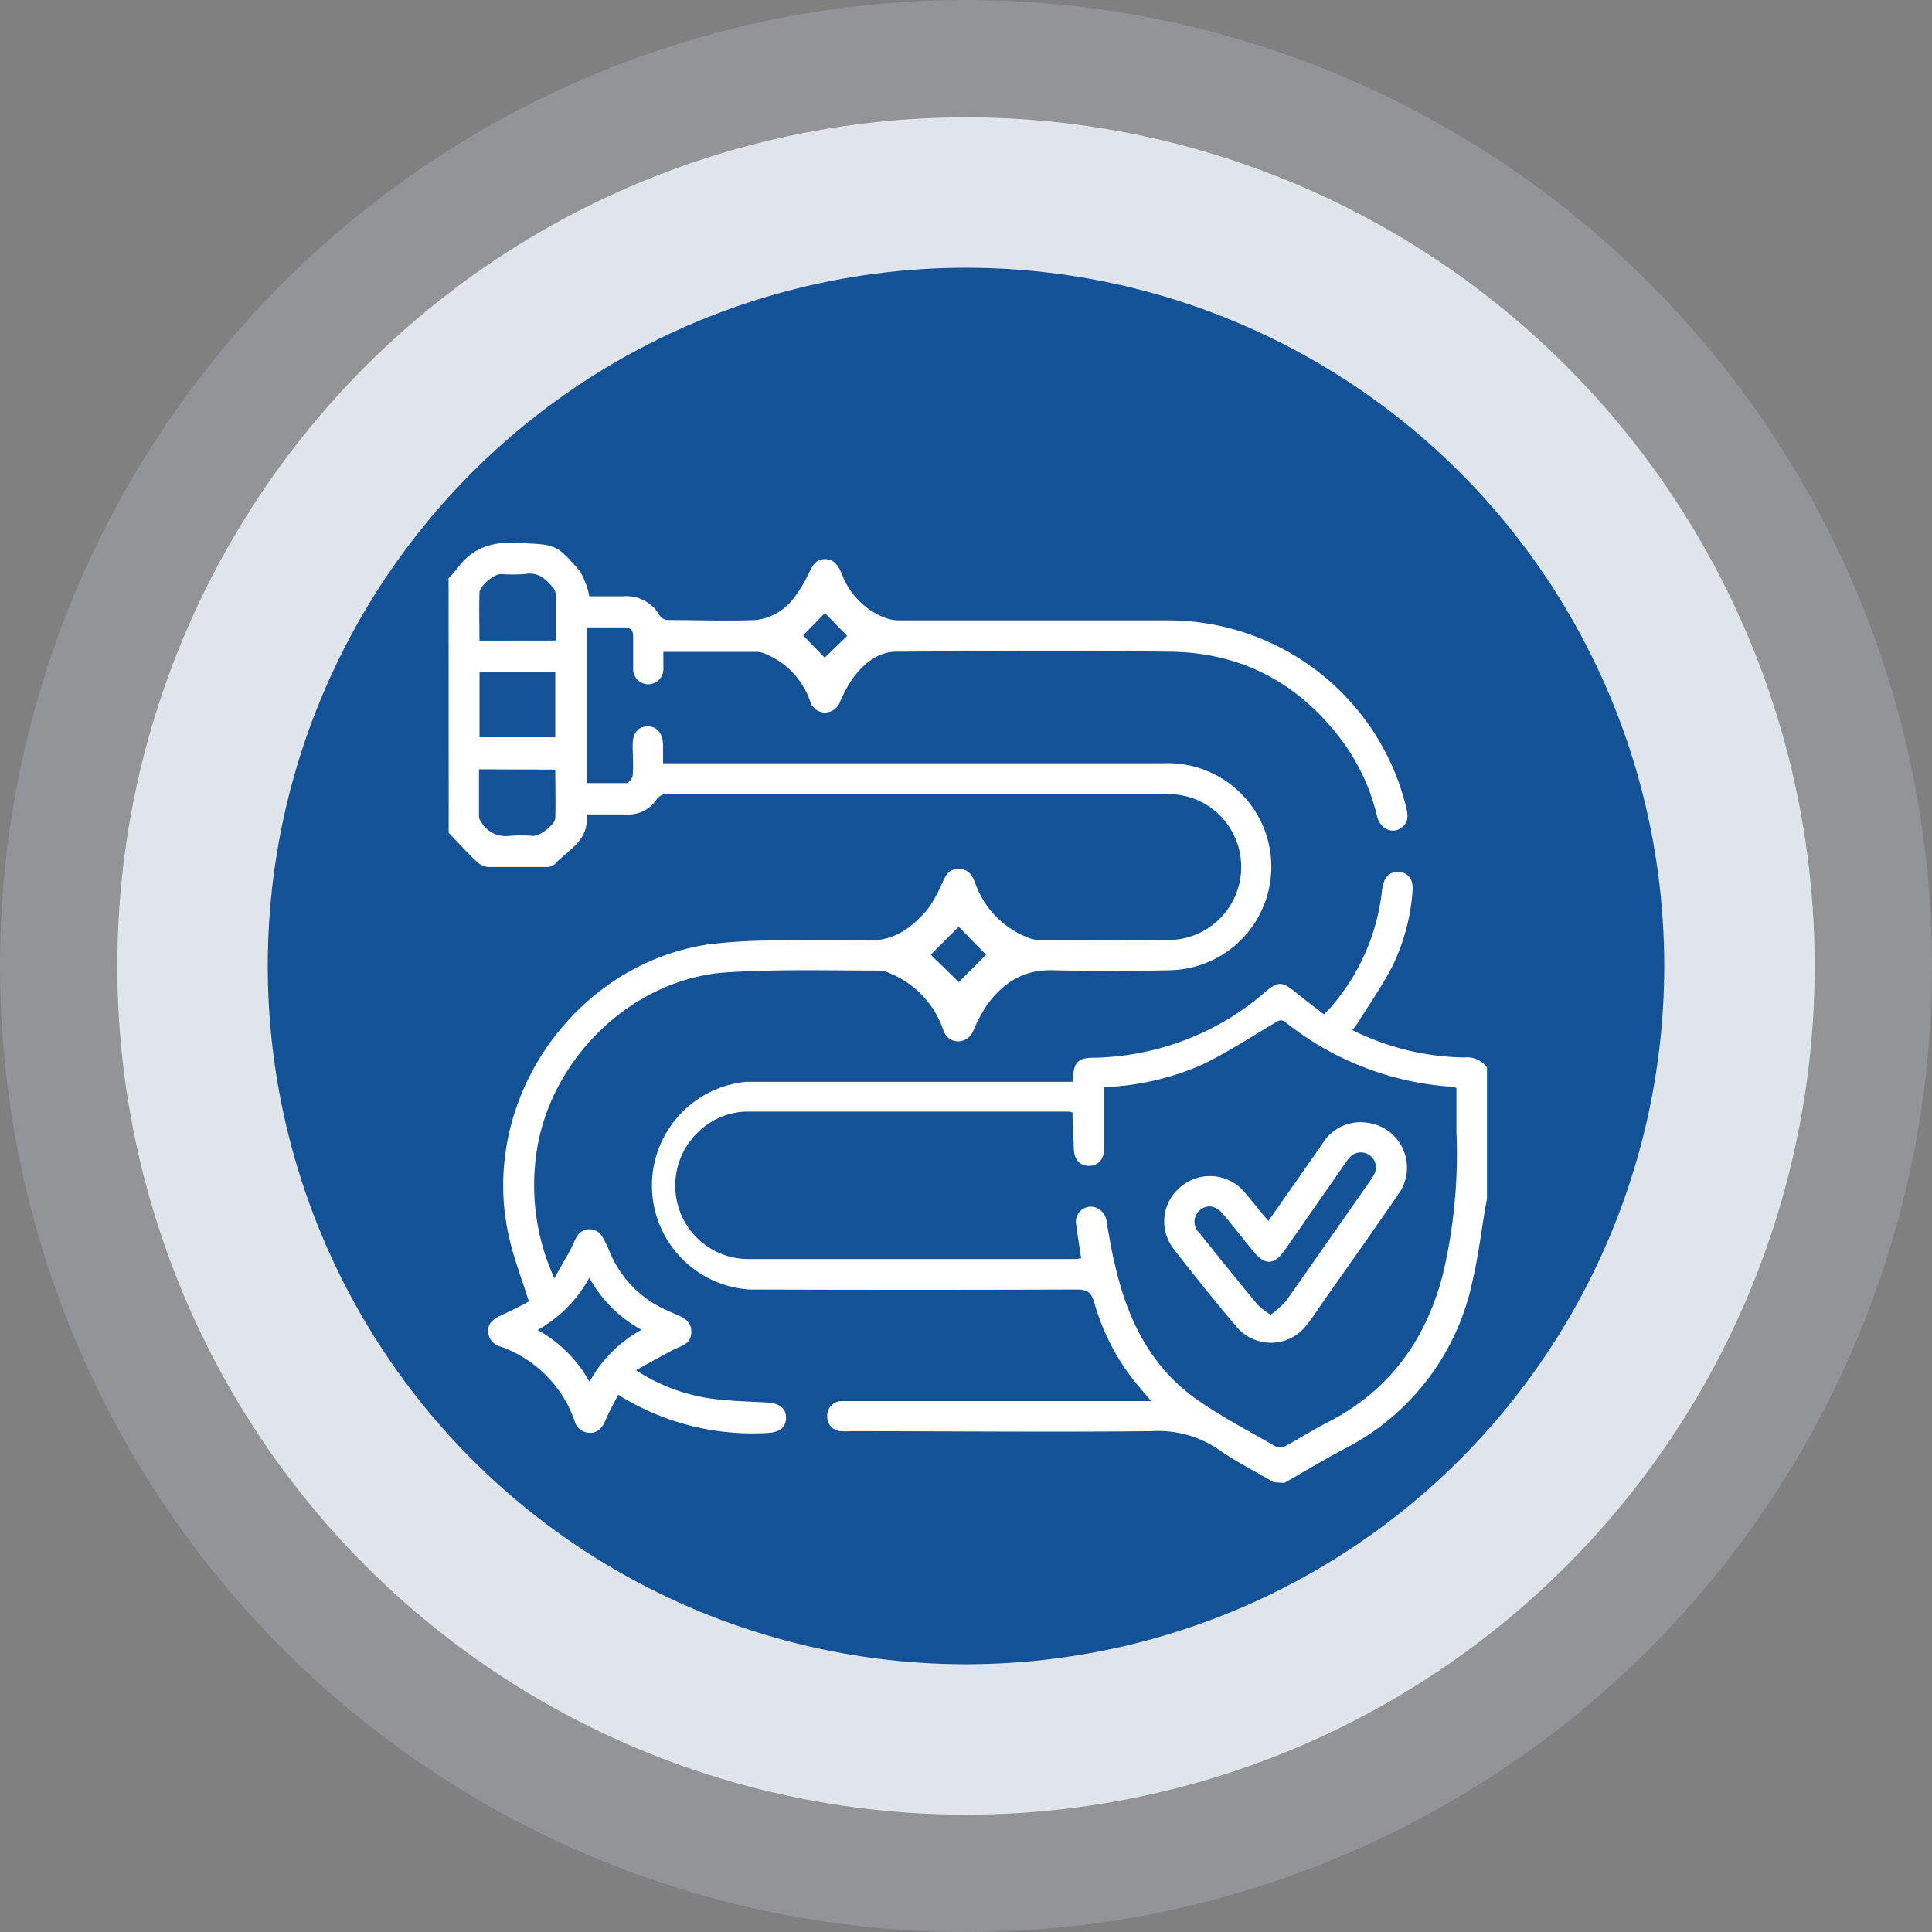
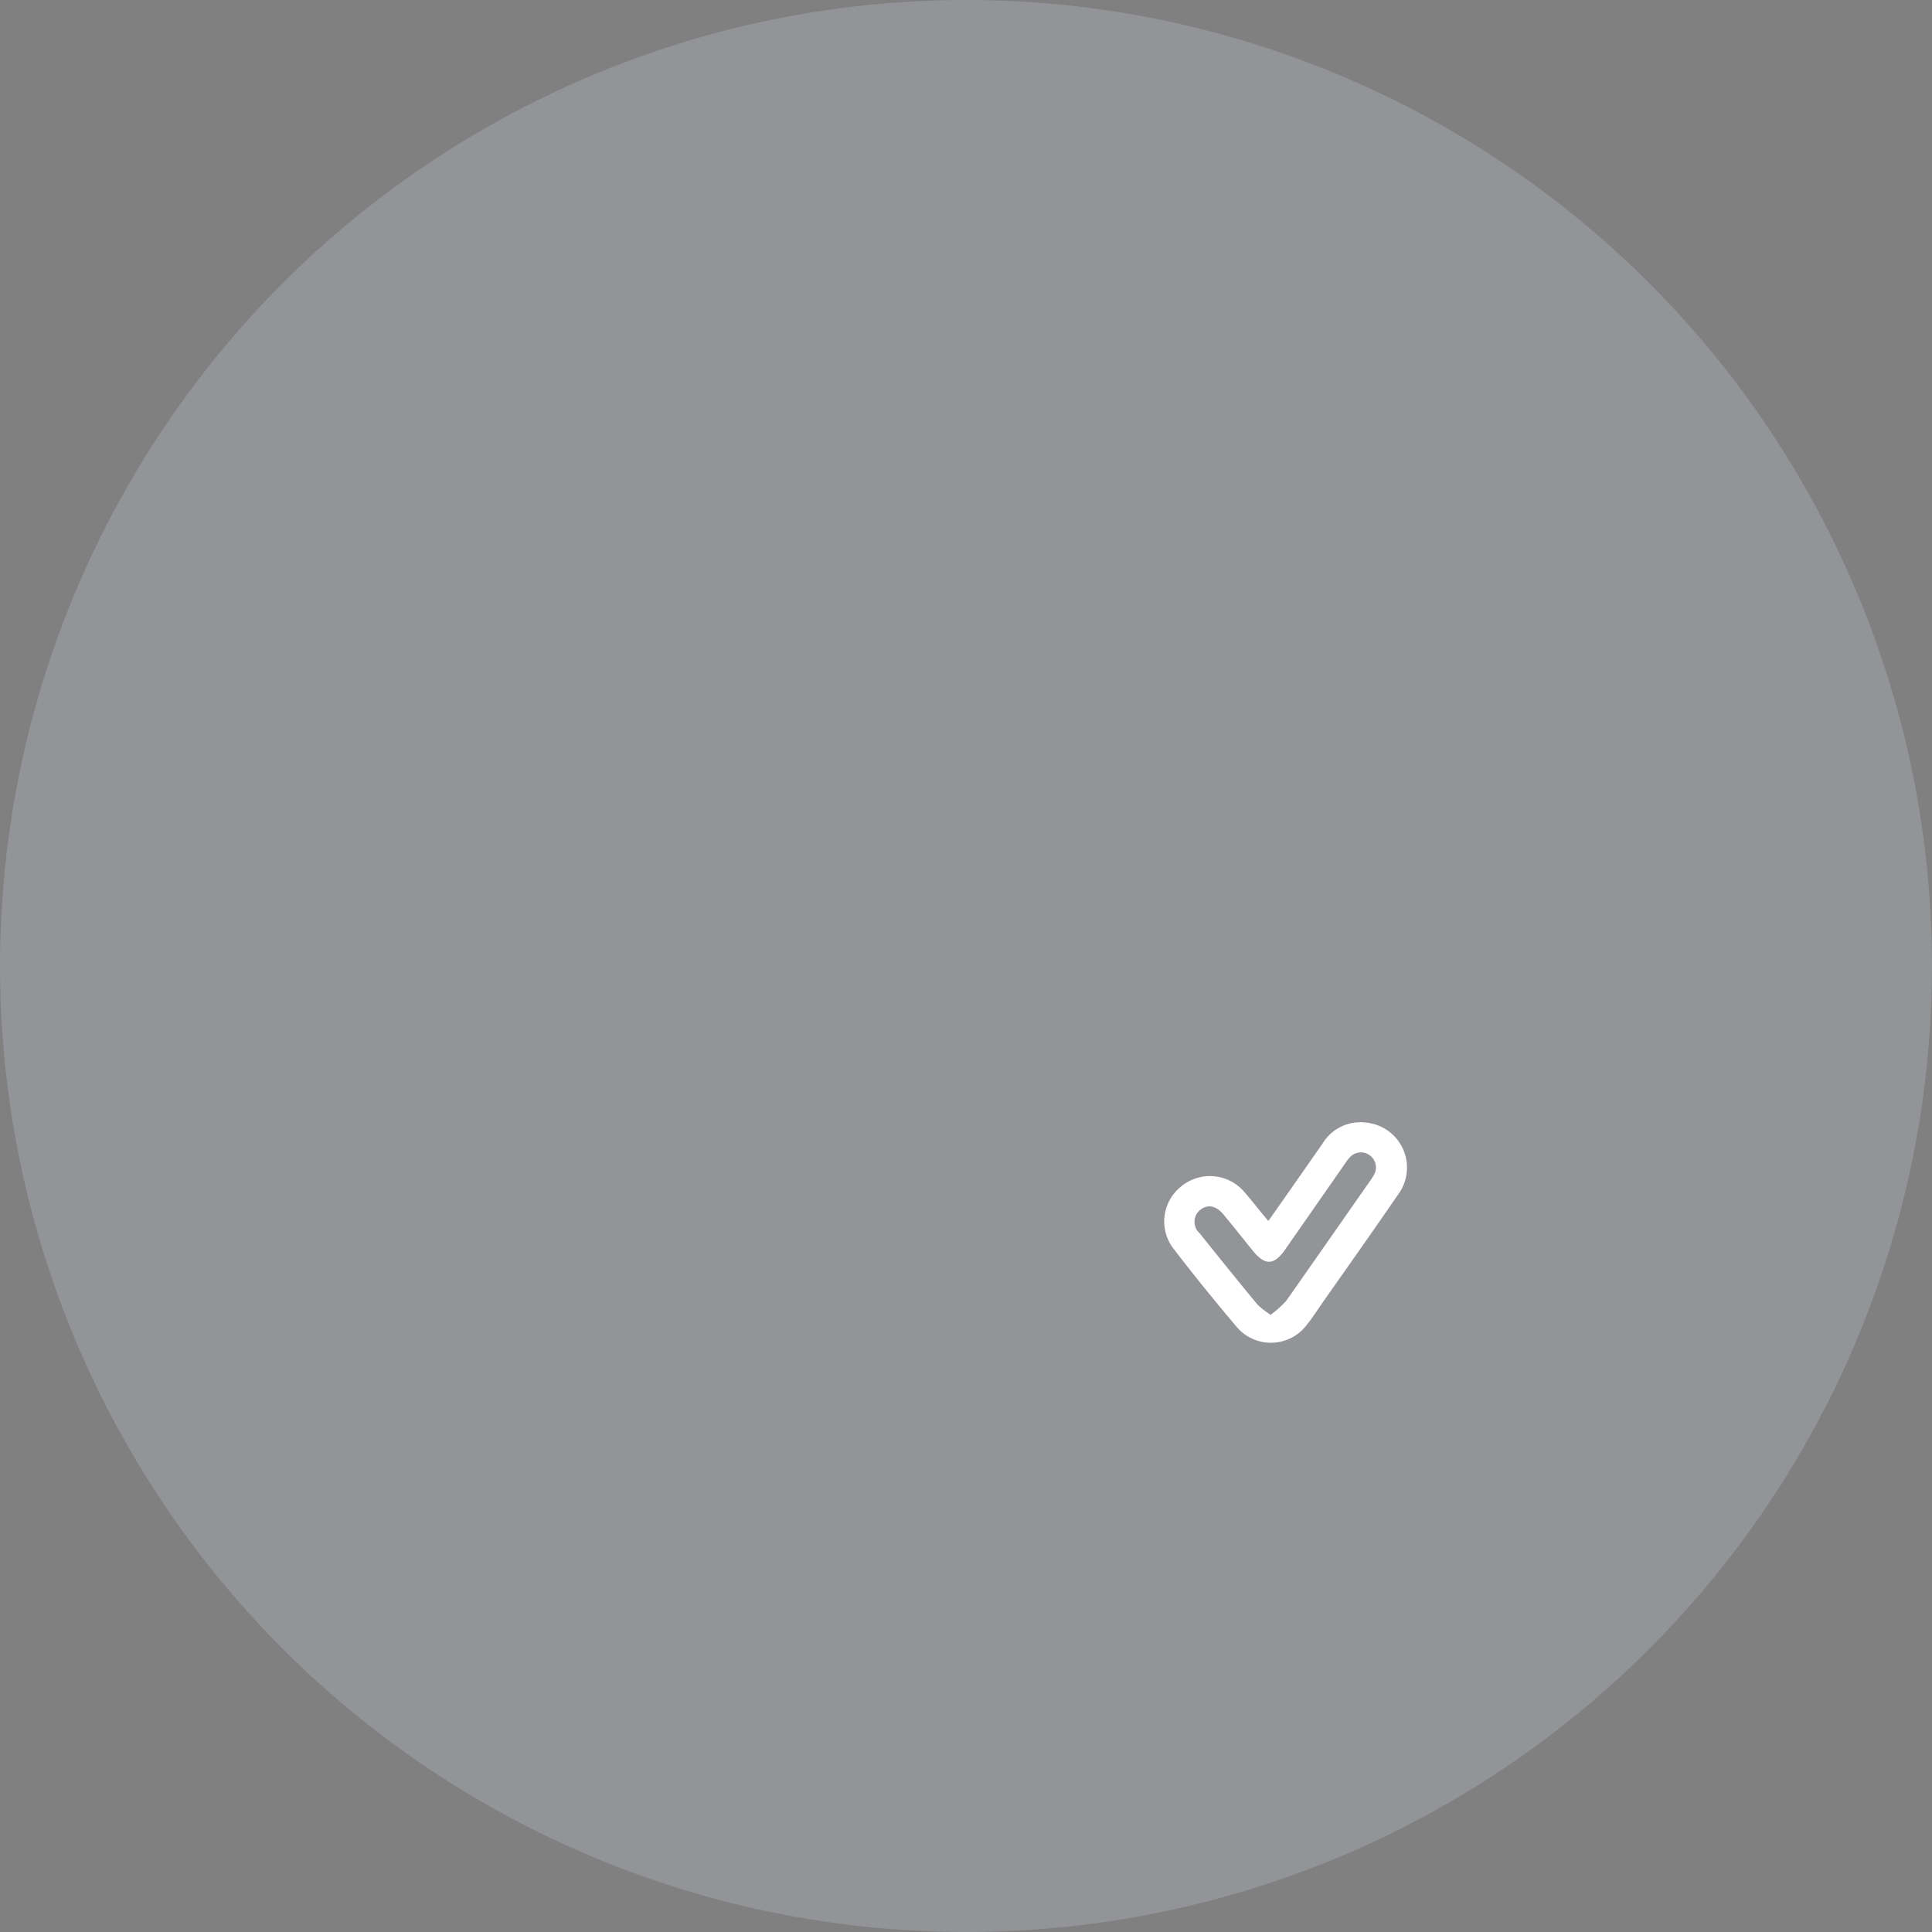
<svg xmlns="http://www.w3.org/2000/svg" id="Layer_1" data-name="Layer 1" viewBox="0 0 207.16 207.16">
  <rect x="0" y="0" width="207.16" height="207.16" fill="#808080" stroke="none" />
  <defs>
    <style>.cls-1{fill:#ccd8e5;isolation:isolate;opacity:0.23;}.cls-2{fill:#dfe5ea;}.cls-3{fill:#145298;}.cls-4{fill:#fff;}</style>
  </defs>
  <g id="Layer_2" data-name="Layer 2">
    <g id="OBJECTS">
      <circle class="cls-1" cx="103.58" cy="103.58" r="103.58" />
-       <circle class="cls-2" cx="103.58" cy="103.58" r="91" />
-       <circle class="cls-3" cx="103.58" cy="103.58" r="74.87" />
    </g>
  </g>
-   <path class="cls-4" d="M48.1,62A11.16,11.16,0,0,0,49,61c1.62-2.28,3.78-2.95,6.56-2.79,4,.23,4,0,6.64,3.06a9.2,9.2,0,0,1,1,2.67c1,0,2.28,0,3.56,0a4.1,4.1,0,0,1,4,2.1,1.12,1.12,0,0,0,.85.44c3.15,0,6.31.13,9.45,0A5.94,5.94,0,0,0,85.21,64a13.64,13.64,0,0,0,1.45-2.41c.4-.79.72-1.63,1.79-1.64s1.5.84,1.86,1.7a8,8,0,0,0,4.53,4.57,4.41,4.41,0,0,0,1.56.3c9.64,0,19.27,0,28.91,0a26.29,26.29,0,0,1,25.46,20c.23.91.3,1.74-.61,2.31s-2.16.07-2.5-1.3a22.21,22.21,0,0,0-3.68-8c-4.61-6.23-10.79-9.57-18.54-9.65-9.78-.11-19.56-.06-29.34,0-2,0-3.55,1.33-4.71,2.92a14.75,14.75,0,0,0-1.29,2.38,1.75,1.75,0,0,1-1.63,1.22,1.67,1.67,0,0,1-1.61-1.23,8.45,8.45,0,0,0-4.66-5,2.68,2.68,0,0,0-.92-.27c-3.33,0-6.66,0-10.15,0,0,.65,0,1.25,0,1.85a1.62,1.62,0,1,1-3.24,0c0-1.16,0-2.32,0-3.48,0-.69-.25-1-.95-1-1.3,0-2.6,0-4,0v16.7c1.41,0,2.81,0,4.21,0,.26,0,.67-.52.69-.82.09-1.08,0-2.17,0-3.26,0-1.3.58-2,1.6-2s1.64.72,1.66,2.08v1.87h1.44q26.15,0,52.27,0a11.1,11.1,0,0,1,.81,22.19c-4.34.11-8.69.1-13,0-3,0-5.07,1.41-6.74,3.65a17,17,0,0,0-1.49,2.76,1.77,1.77,0,0,1-1.63,1.22,1.68,1.68,0,0,1-1.62-1.23,10.07,10.07,0,0,0-5.7-6.06,3,3,0,0,0-1-.3c-5.5,0-11-.16-16.5.19-10.37.68-19.35,9.63-20.5,20a24,24,0,0,0,2,12.8c.65-1.15,1.19-2.09,1.7-3,.24-.45.4-.94.66-1.37a1.58,1.58,0,0,1,2.83,0,12.61,12.61,0,0,1,.79,1.66,11.74,11.74,0,0,0,6.13,6.17l.69.31c.9.4,1.91.73,1.89,2s-1,1.44-1.87,1.87c-1.3.68-2.58,1.41-4.07,2.22a19.68,19.68,0,0,0,7.76,3c2.06.31,4.17.35,6.26.46,1.35.07,2.1.63,2.07,1.68s-.74,1.54-2,1.59a27.1,27.1,0,0,1-16-4.1c-.48,1-1,1.84-1.35,2.74-.34.74-.77,1.33-1.66,1.35a1.72,1.72,0,0,1-1.67-1.32,13,13,0,0,0-7.95-7.94,1.73,1.73,0,0,1-1.31-1.68c0-.87.63-1.31,1.37-1.65,1.07-.5,2.12-1,3-1.5-.76-2.43-1.63-4.66-2.15-7-3.24-14.36,6.89-29.15,21.47-31.3a59.77,59.77,0,0,1,7.58-.4c3.11-.07,6.23-.09,9.34,0,2.92.09,4.92-1.41,6.62-3.49a13.71,13.71,0,0,0,1.15-2c.5-.91.66-2.2,2.09-2.18s1.59,1.22,2,2.14a9.71,9.71,0,0,0,5.41,5.21,3.05,3.05,0,0,0,1.14.26c4.71,0,9.42.06,14.13,0a7.83,7.83,0,0,0,2.2-15.27,9.57,9.57,0,0,0-2.77-.4q-26.57,0-53.14,0a1.48,1.48,0,0,0-1.43.68,3.57,3.57,0,0,1-3.08,1.53h-4.4c.38,2.83-2,3.79-3.41,5.36a1.51,1.51,0,0,1-1,.28c-2,0-4,0-6,0a2.07,2.07,0,0,1-1.26-.5c-1.07-1-2.07-2.11-3.09-3.18ZM59.54,72.06H51.42v7h8.12ZM51.36,82.49c0,1.74,0,3.42,0,5.11a1.23,1.23,0,0,0,.31.65,3,3,0,0,0,2.93,1.38,17.2,17.2,0,0,1,2.59,0c.75,0,2.32-1.2,2.35-1.92.06-1.72,0-3.44,0-5.19Zm8.22-13.81c0-1.71,0-3.36,0-5a1.17,1.17,0,0,0-.28-.67c-.78-.93-1.6-1.71-3-1.46a16,16,0,0,1-2.59,0c-.73,0-2.28,1.27-2.3,2-.05,1.72,0,3.43,0,5.14Zm3.63,79.5a13.9,13.9,0,0,1,5.58-5.59,14,14,0,0,1-5.6-5.59,14.13,14.13,0,0,1-5.55,5.61A14.08,14.08,0,0,1,63.21,148.18ZM102.8,99.37l-3,3,3,2.93,2.94-2.93ZM86.12,68.13l2.31,2.39,2.41-2.34-2.39-2.45Z" />
-   <path class="cls-4" d="M136.56,158.93c-2-1.18-4.12-2.24-6-3.58a11.53,11.53,0,0,0-7.12-1.89c-10.72.11-21.44,0-32.16,0a9.73,9.73,0,0,1-1.08,0,1.53,1.53,0,0,1-1.5-1.56,1.58,1.58,0,0,1,1.51-1.67c.32,0,.65,0,1,0h32.22c-.65-.78-1.18-1.39-1.69-2a24.43,24.43,0,0,1-4.43-8.63c-.31-1.08-.79-1.34-1.87-1.33q-17.49.06-35,0A11.17,11.17,0,0,1,80,116c.47,0,.94,0,1.41,0H115a5.57,5.57,0,0,0,.07-.58c.08-1.49.57-2,2.09-2a28.89,28.89,0,0,0,8.84-1.52,28.59,28.59,0,0,0,9.64-5.51c1.39-1.19,1.84-1.17,3.27,0,1,.81,2,1.56,3.06,2.39.34-.37.65-.67.92-1a22.81,22.81,0,0,0,5.28-12.16,5,5,0,0,1,.08-.54c.21-1.13.85-1.67,1.83-1.57s1.47.83,1.38,2a21.78,21.78,0,0,1-2.18,8.13c-1.07,2.08-2.43,4-3.67,6a9,9,0,0,1-.61.81,27.93,27.93,0,0,0,12,2.94,2.63,2.63,0,0,1,2.44,1.07v14.13c-.06.31-.13.62-.18.93-.45,2.63-.76,5.29-1.38,7.88a26.15,26.15,0,0,1-13.68,17.93c-2.2,1.16-4.33,2.45-6.49,3.68ZM115,119.27a4.78,4.78,0,0,0-.55-.08q-17.1,0-34.21,0A7.58,7.58,0,0,0,75,121.26a7.92,7.92,0,0,0-2.09,8.65A7.82,7.82,0,0,0,80.31,135q17.43,0,34.87,0a7.11,7.11,0,0,0,.75-.08c-.18-1.24-.39-2.41-.53-3.6a1.6,1.6,0,0,1,2-1.87,1.84,1.84,0,0,1,1.28,1.71c.3,1.67.57,3.35,1,5,1.34,5.57,3.84,10.51,8.63,13.88,2.71,1.91,5.68,3.45,8.56,5.11a1.37,1.37,0,0,0,1.06-.15c1.5-.81,2.94-1.73,4.45-2.5,6.57-3.37,10.48-8.75,12.33-15.83a56.27,56.27,0,0,0,1.46-15.29c0-1.59,0-3.17,0-4.71a2.17,2.17,0,0,0-.3-.13,32,32,0,0,1-18-6.91c-.56-.44-.84-.15-1.3.12-2.51,1.5-5,3.11-7.59,4.37a28.64,28.64,0,0,1-10.59,2.45c0,2.22,0,4.38,0,6.55,0,1.19-.63,1.89-1.62,1.89s-1.61-.69-1.63-1.88S115,120.63,115,119.27Z" />
  <path class="cls-4" d="M136,130.92c2-2.83,3.91-5.58,5.83-8.33a4.74,4.74,0,0,1,4.64-2.22,4.85,4.85,0,0,1,3.41,7.76c-2.68,3.91-5.42,7.77-8.14,11.65-.52.74-1,1.51-1.57,2.21a4.81,4.81,0,0,1-7.63.21q-3.44-4.06-6.68-8.27a4.78,4.78,0,0,1,.79-6.71,4.84,4.84,0,0,1,6.74.55C134.25,128.76,135.06,129.82,136,130.92Zm.32,10a10.75,10.75,0,0,0,1.59-1.43c3-4.27,6-8.58,9-12.87a6.29,6.29,0,0,0,.41-.64,1.61,1.61,0,0,0-2.61-1.86,5.93,5.93,0,0,0-.52.69L137.79,134c-1.19,1.7-2.16,1.72-3.48.08-1.05-1.3-2.08-2.6-3.14-3.88-.78-.93-1.68-1.09-2.46-.48a1.63,1.63,0,0,0-.1,2.49c2.06,2.57,4.12,5.13,6.22,7.67A8,8,0,0,0,136.29,141Z" />
</svg>